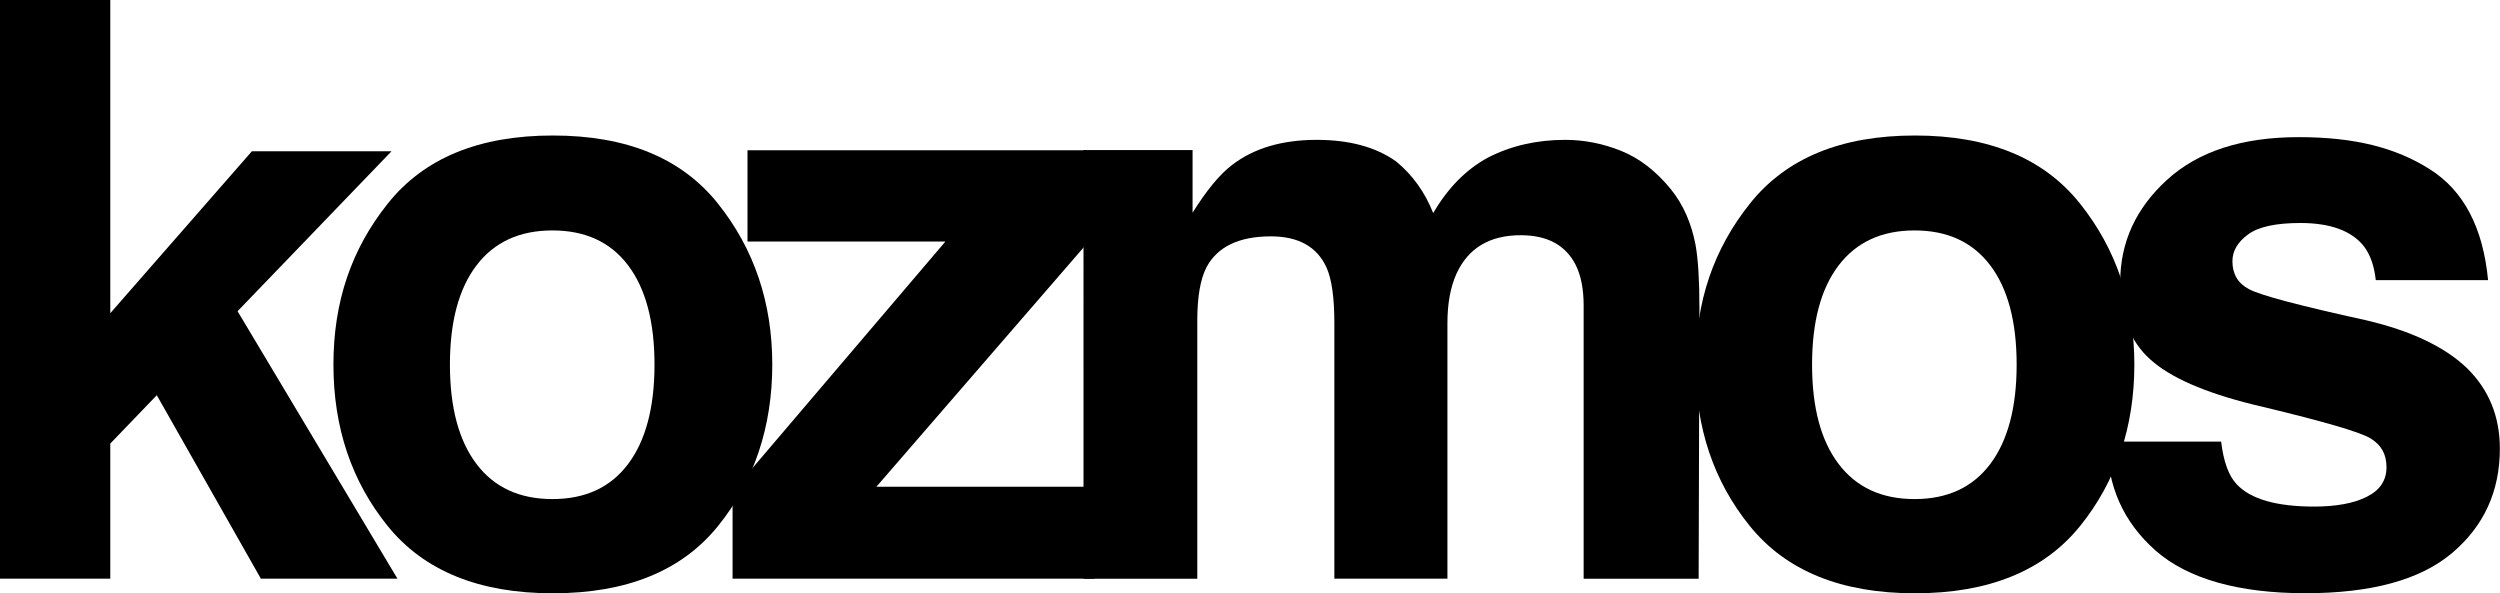
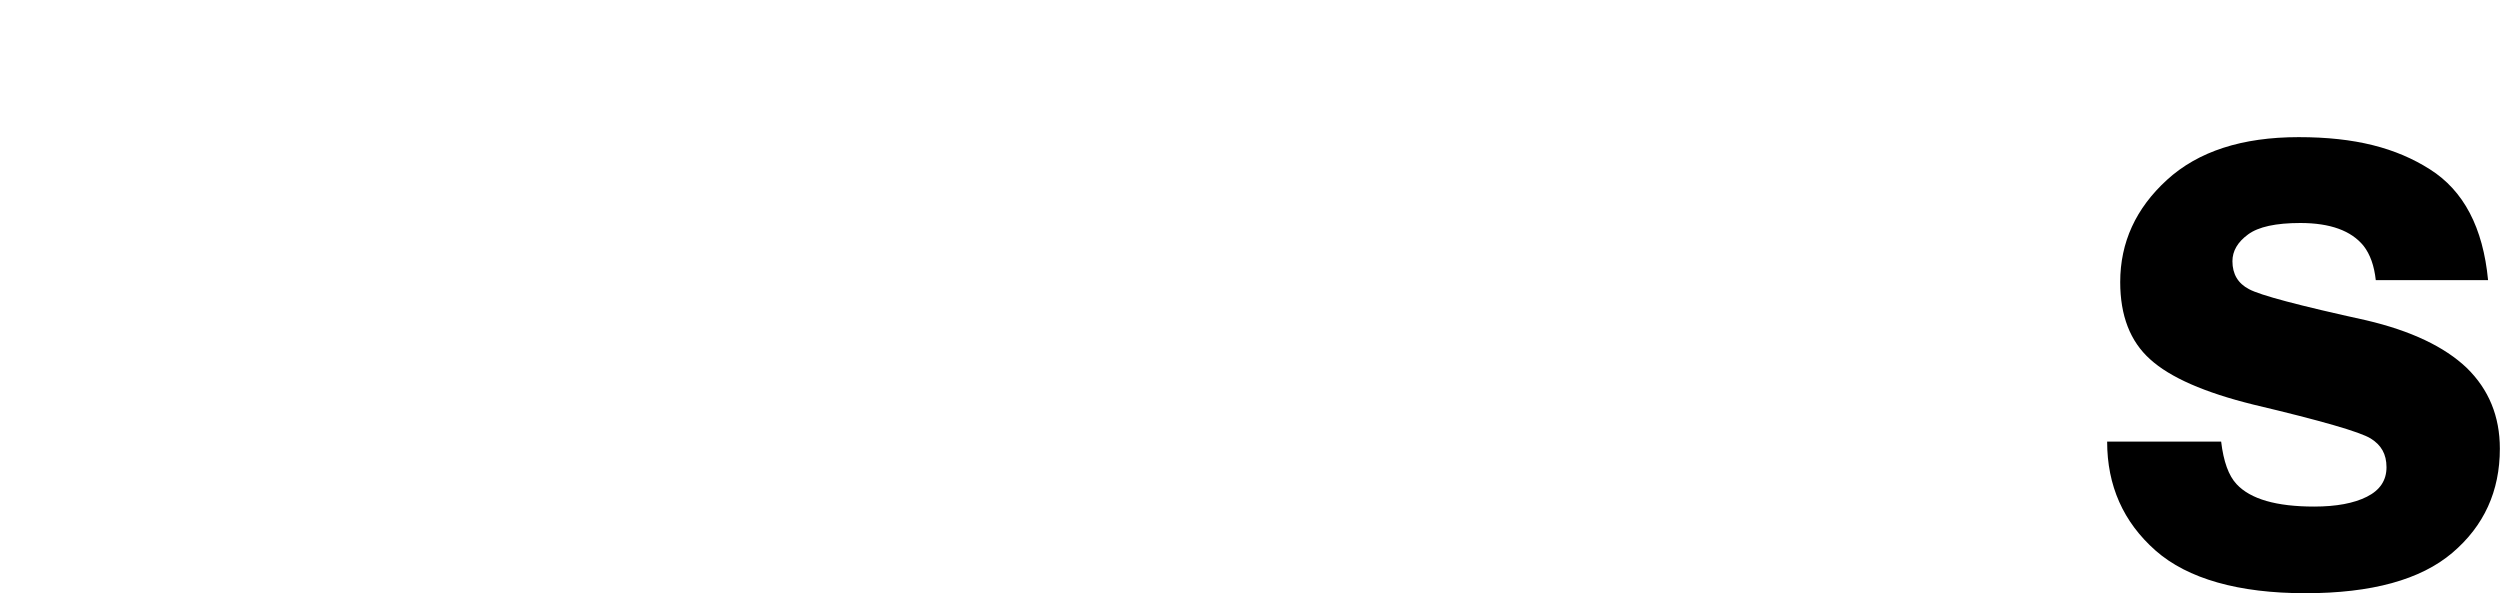
<svg xmlns="http://www.w3.org/2000/svg" id="katman_2" viewBox="0 0 350 83.05">
  <g id="Layer_1">
-     <polygon points="0 0 0 81.01 15.44 81.01 15.44 62.1 21.95 55.33 36.52 81.01 55.64 81.01 33.26 43.57 54.81 21.18 35.26 21.18 15.44 43.85 15.44 0 0 0" />
-     <path d="M100.51,73.66c-5.07,6.26-12.77,9.4-23.11,9.4s-18.03-3.14-23.11-9.4c-5.07-6.26-7.61-13.8-7.61-22.62s2.53-16.18,7.61-22.54c5.07-6.36,12.77-9.53,23.11-9.53s18.03,3.17,23.11,9.53c5.07,6.35,7.61,13.87,7.61,22.54s-2.53,16.35-7.61,22.62M87.93,64.97c2.46-3.27,3.7-7.91,3.7-13.93s-1.24-10.65-3.7-13.9c-2.46-3.25-5.99-4.88-10.59-4.88s-8.14,1.63-10.62,4.88c-2.48,3.25-3.73,7.88-3.73,13.9s1.25,10.67,3.73,13.93c2.48,3.27,6.02,4.9,10.62,4.9s8.13-1.63,10.59-4.9" />
-     <polygon points="104.65 33.81 104.65 21.04 152.19 21.04 152.19 34.08 122.7 68.14 153.24 68.14 153.24 81.01 102.56 81.01 102.56 68.8 132.36 33.81 104.65 33.81" />
-     <path d="M226.95,21.12c2.57,1.03,4.91,2.83,7,5.41,1.69,2.09,2.83,4.67,3.42,7.72.37,2.02.55,4.98.55,8.88l-.11,37.89h-16.1v-38.27c0-2.28-.37-4.16-1.1-5.63-1.4-2.79-3.97-4.19-7.72-4.19-4.34,0-7.34,1.8-8.99,5.4-.85,1.91-1.26,4.21-1.26,6.89v35.79h-15.83v-35.79c0-3.56-.37-6.16-1.1-7.77-1.32-2.9-3.92-4.36-7.78-4.36-4.48,0-7.5,1.45-9.04,4.36-.84,1.66-1.27,4.12-1.27,7.39v36.18h-15.93V21.01h15.27v8.77c1.95-3.12,3.78-5.35,5.51-6.67,3.05-2.35,7-3.53,11.86-3.53,4.6,0,8.31,1.01,11.14,3.03,2.28,1.88,4.01,4.28,5.18,7.22,2.06-3.53,4.62-6.12,7.67-7.77,3.23-1.66,6.84-2.48,10.81-2.48,2.64,0,5.26.51,7.83,1.54" />
-     <path d="M291.2,73.66c-5.07,6.26-12.78,9.4-23.11,9.4s-18.03-3.14-23.1-9.4c-5.08-6.26-7.61-13.8-7.61-22.62s2.53-16.18,7.61-22.54c5.07-6.36,12.77-9.53,23.1-9.53s18.04,3.17,23.11,9.53c5.07,6.35,7.61,13.87,7.61,22.54s-2.53,16.35-7.61,22.62M278.63,64.97c2.46-3.27,3.7-7.91,3.7-13.93s-1.24-10.65-3.7-13.9c-2.47-3.25-5.99-4.88-10.59-4.88s-8.13,1.63-10.62,4.88c-2.48,3.25-3.73,7.88-3.73,13.9s1.24,10.67,3.73,13.93c2.48,3.27,6.02,4.9,10.62,4.9s8.12-1.63,10.59-4.9" />
    <path d="M310.96,61.82c.33,2.79,1.05,4.78,2.16,5.96,1.95,2.1,5.58,3.14,10.86,3.14,3.1,0,5.57-.46,7.39-1.38,1.83-.92,2.74-2.29,2.74-4.13s-.74-3.11-2.21-4.02c-1.47-.92-6.95-2.5-16.44-4.75-6.83-1.69-11.65-3.8-14.44-6.34-2.79-2.5-4.19-6.1-4.19-10.81,0-5.55,2.18-10.32,6.55-14.31,4.37-3.99,10.51-5.98,18.43-5.98s13.64,1.5,18.37,4.5c4.74,2.99,7.45,8.17,8.15,15.52h-15.72c-.22-2.02-.79-3.62-1.71-4.8-1.73-2.13-4.68-3.2-8.85-3.2-3.43,0-5.87.53-7.32,1.6-1.46,1.07-2.19,2.32-2.19,3.75,0,1.8.78,3.11,2.32,3.91,1.55.85,7.02,2.3,16.41,4.36,6.26,1.47,10.95,3.69,14.08,6.67,3.09,3.02,4.63,6.78,4.63,11.3,0,5.96-2.22,10.82-6.66,14.59-4.44,3.77-11.3,5.65-20.58,5.65s-16.46-2-20.97-5.98c-4.51-3.99-6.77-9.07-6.77-15.25h15.94Z" />
  </g>
</svg>